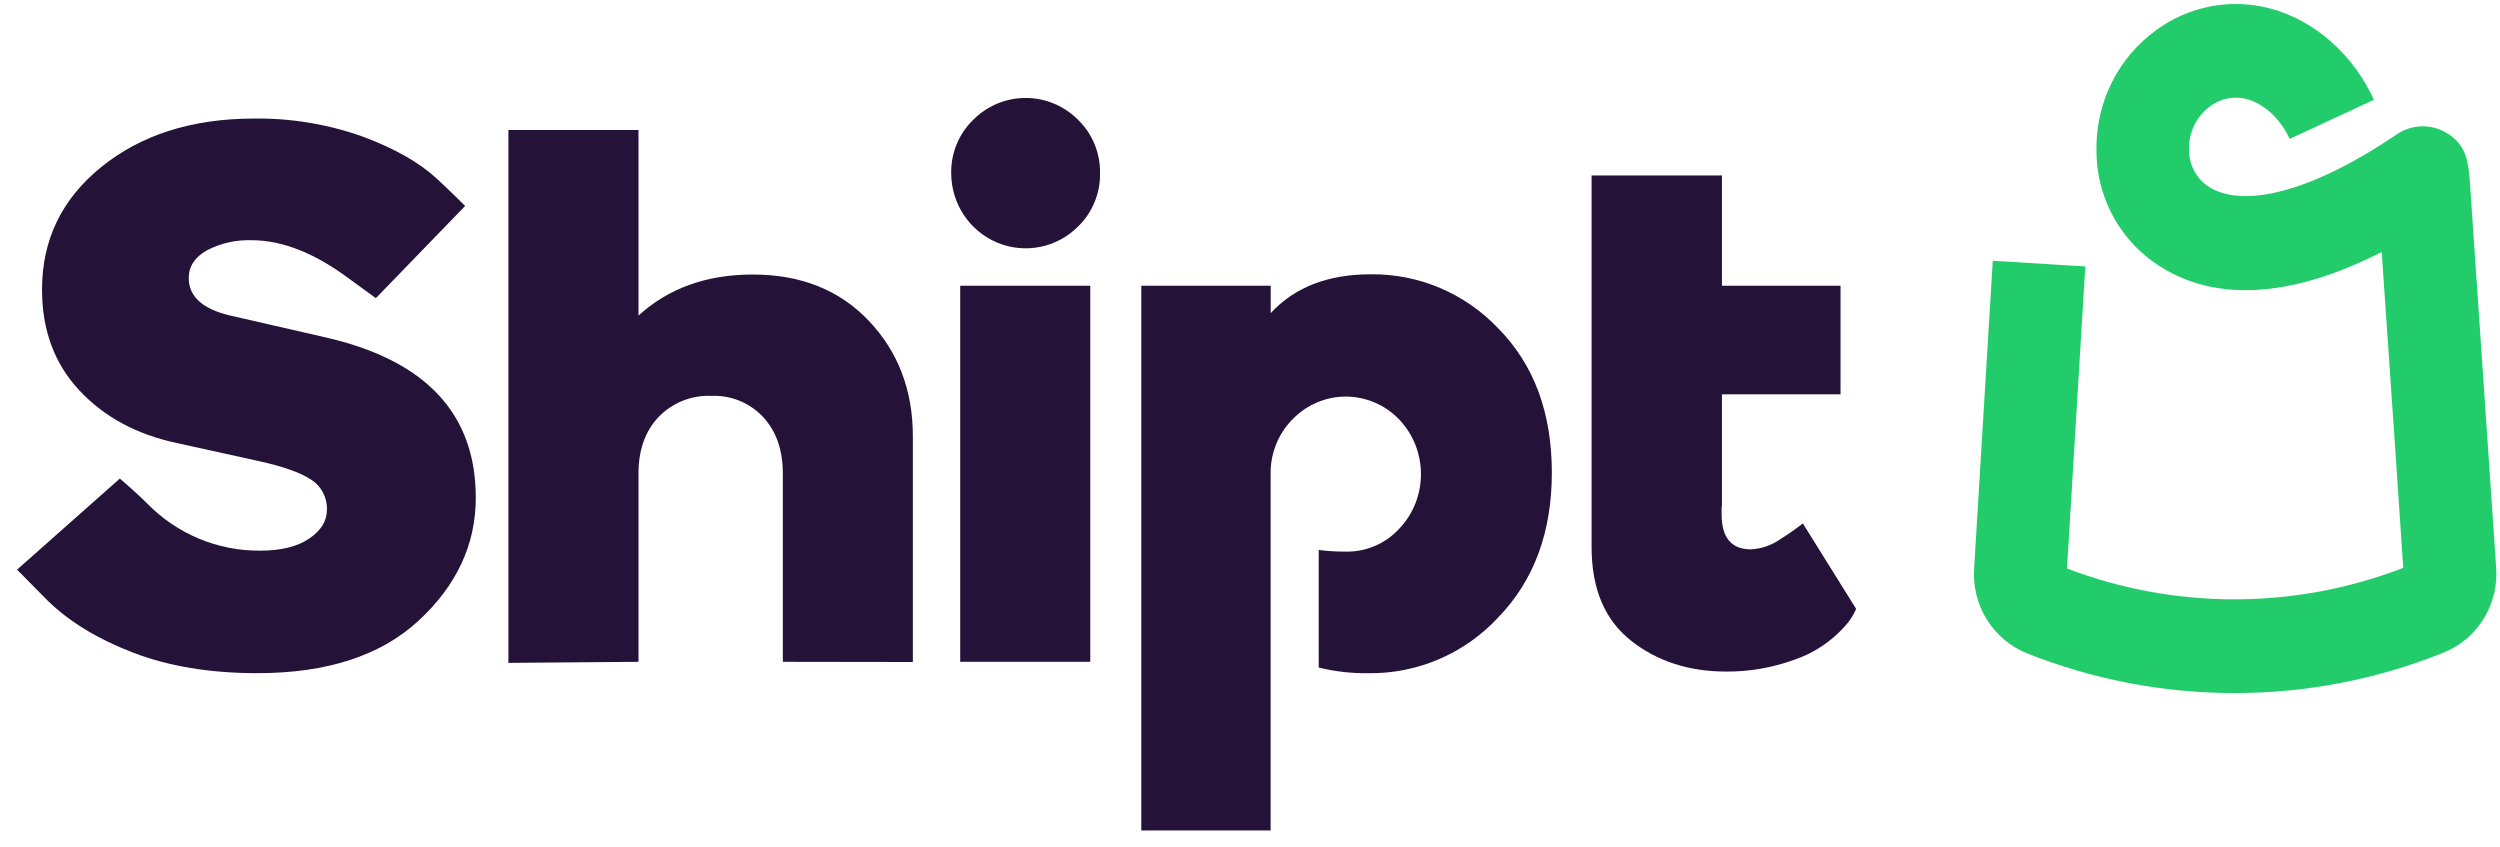
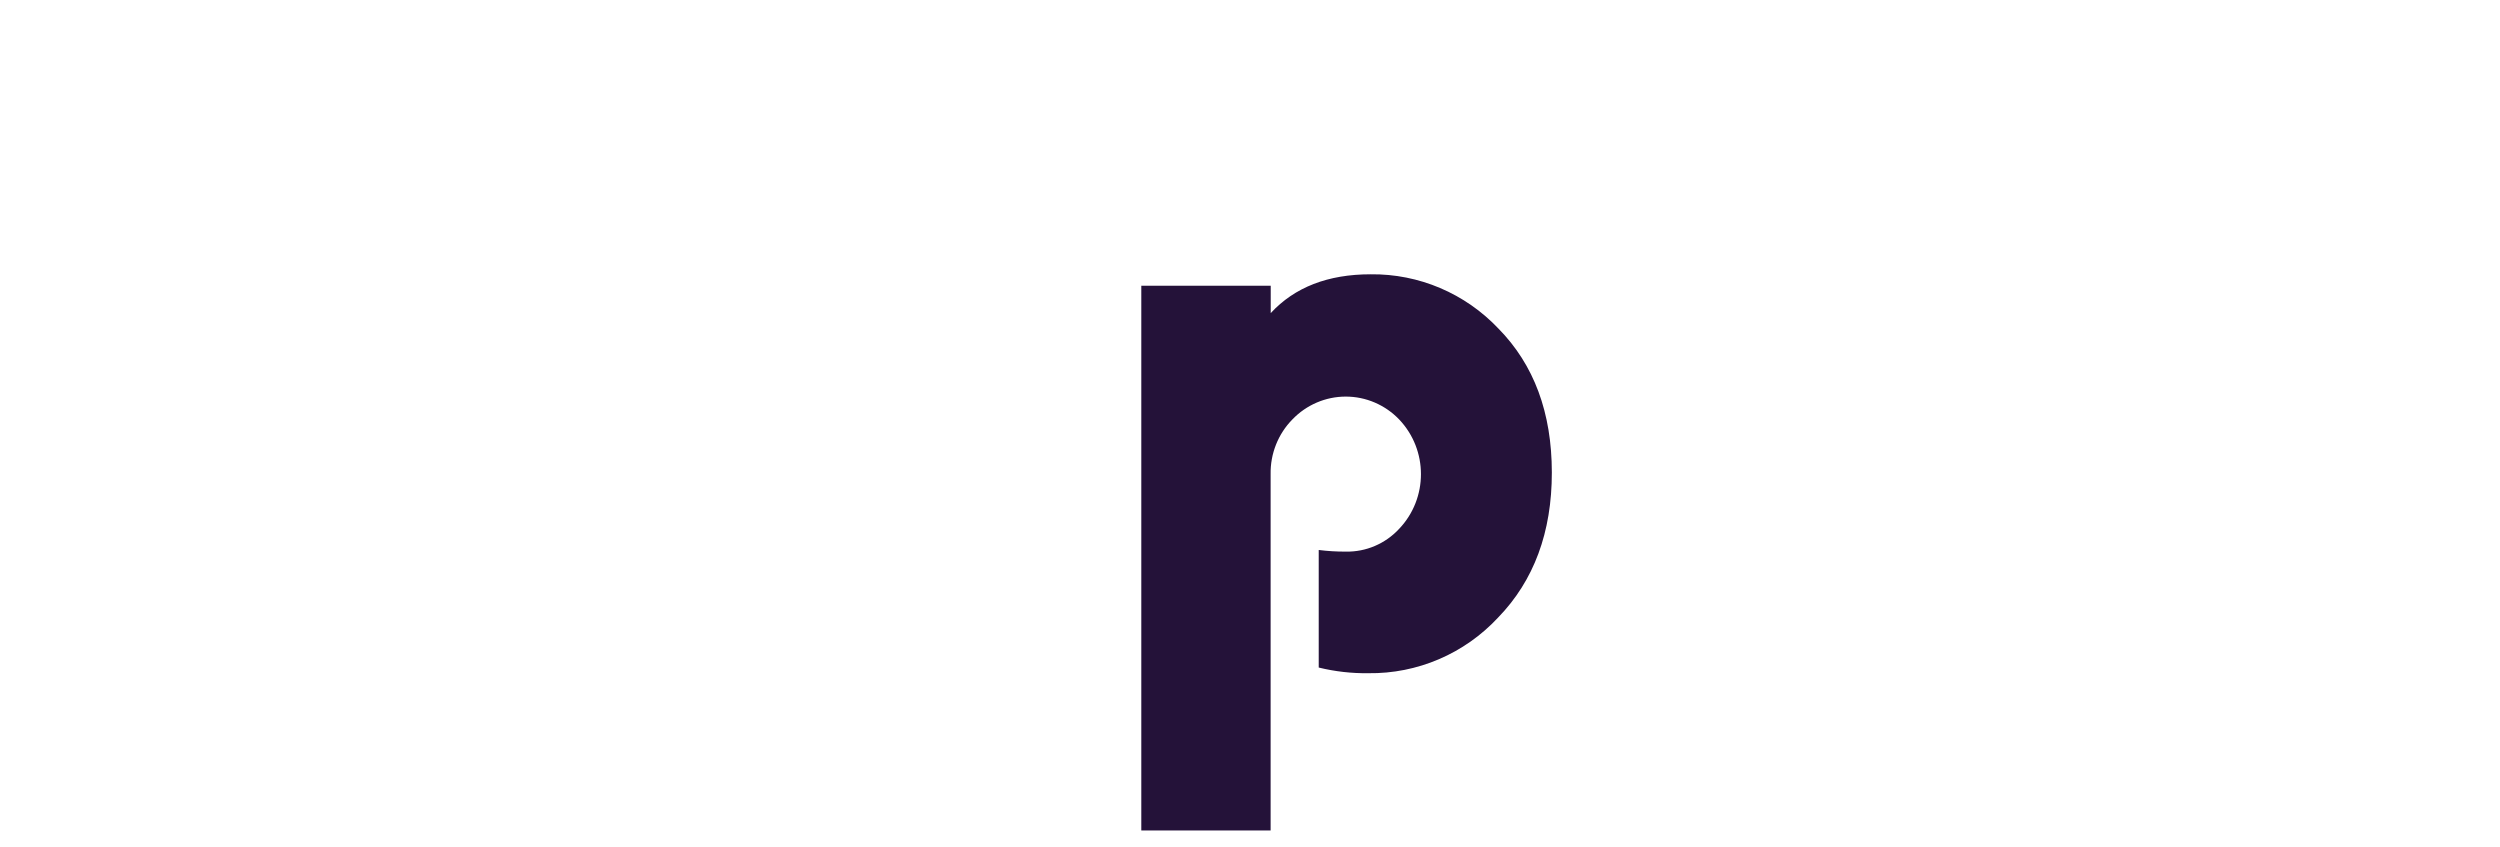
<svg xmlns="http://www.w3.org/2000/svg" width="121" height="41" viewBox="0 0 121 41" fill="none">
-   <path d="M37.889 32.032V22.912C37.889 21.785 37.573 20.877 36.941 20.19C36.291 19.496 35.376 19.12 34.432 19.16C33.471 19.118 32.537 19.493 31.867 20.19C31.224 20.877 30.903 21.785 30.903 22.912V32.032L24.607 32.083V6.291H30.903V15.273C32.358 13.949 34.202 13.287 36.434 13.287C38.762 13.287 40.635 14.035 42.054 15.531C43.473 17.027 44.182 18.889 44.182 21.119V32.041L37.889 32.032Z" fill="#241239" />
-   <path d="M52.188 10.955C51.158 11.994 49.609 12.305 48.264 11.742C46.918 11.179 46.04 9.853 46.038 8.381C46.022 7.413 46.405 6.481 47.094 5.808C47.769 5.125 48.685 4.741 49.641 4.741C50.597 4.741 51.513 5.125 52.188 5.808C52.876 6.482 53.258 7.413 53.242 8.381C53.258 9.349 52.876 10.281 52.188 10.955ZM52.769 32.032H46.474V13.83H52.769V32.032Z" fill="#241239" />
-   <path d="M12.221 5.738C14.028 5.707 15.827 6 17.534 6.603C19.086 7.179 20.286 7.859 21.136 8.643C21.689 9.147 22.513 9.968 22.513 9.968L18.192 14.43C18.192 14.43 17.327 13.806 16.916 13.502C15.241 12.251 13.664 11.626 12.184 11.627C11.429 11.599 10.681 11.769 10.01 12.119C9.427 12.449 9.135 12.896 9.135 13.46C9.135 14.342 9.79 14.943 11.1 15.263L15.75 16.328C20.602 17.433 23.028 20.02 23.028 24.09C23.028 26.346 22.109 28.325 20.273 30.028C18.436 31.732 15.828 32.583 12.448 32.581C10.169 32.581 8.168 32.25 6.444 31.588C4.721 30.926 3.335 30.08 2.288 29.052L0.826 27.571L5.801 23.162C5.801 23.162 6.749 23.979 7.128 24.373C8.568 25.846 10.537 26.668 12.586 26.652C13.602 26.652 14.396 26.456 14.969 26.065C15.541 25.674 15.826 25.21 15.823 24.673C15.844 24.076 15.545 23.513 15.04 23.202C14.52 22.866 13.689 22.573 12.549 22.322L8.547 21.44C6.605 21.026 5.034 20.175 3.834 18.888C2.634 17.601 2.034 15.976 2.034 14.015C2.034 11.605 2.992 9.626 4.908 8.079C6.824 6.532 9.262 5.752 12.221 5.738Z" fill="#241239" />
-   <path d="M89.837 29.469L87.257 25.334C86.918 25.6 86.566 25.847 86.2 26.074C85.774 26.381 85.27 26.56 84.747 26.589C83.8 26.589 83.326 26.025 83.326 24.897V24.524H83.342V19.087H89.082V13.829H83.342V8.492H77.033V26.473C77.033 28.484 77.663 29.991 78.925 30.995C80.186 31.999 81.726 32.502 83.546 32.504C84.668 32.511 85.783 32.318 86.839 31.933C87.782 31.616 88.628 31.056 89.293 30.309C89.521 30.063 89.705 29.778 89.837 29.469Z" fill="#241239" />
  <path d="M72.526 15.905C70.914 14.2 68.674 13.248 66.34 13.276C64.274 13.276 62.661 13.902 61.503 15.154V13.829H55.239V40.194H61.498V22.948C61.481 21.958 61.861 21.003 62.552 20.3C63.23 19.594 64.162 19.195 65.135 19.195C66.109 19.195 67.04 19.594 67.718 20.3C69.126 21.779 69.126 24.118 67.718 25.596C67.051 26.317 66.112 26.718 65.135 26.698C64.698 26.7 64.26 26.674 63.826 26.619V32.309C64.612 32.502 65.419 32.594 66.228 32.583C68.602 32.615 70.88 31.639 72.507 29.891C74.243 28.101 75.11 25.76 75.109 22.867C75.107 19.974 74.246 17.654 72.526 15.905Z" fill="#241239" />
-   <path d="M108.18 33.544C104.73 33.548 101.311 32.896 98.101 31.62C96.453 30.953 95.421 29.286 95.548 27.497L96.45 12.62L100.929 12.896L100.043 27.515C105.289 29.516 111.078 29.506 116.317 27.485C116.207 25.845 115.628 17.226 115.274 12.196C110.795 14.479 107.009 14.658 104.224 12.678C102.469 11.424 101.439 9.376 101.469 7.204C101.45 4.932 102.523 2.793 104.348 1.466C105.954 0.284 108.002 -0.1 109.92 0.422C112.044 0.999 113.904 2.649 114.898 4.83L110.82 6.724C110.384 5.766 109.592 5.028 108.754 4.798C108.122 4.625 107.447 4.764 106.933 5.174C106.303 5.651 105.937 6.404 105.951 7.2C105.928 7.895 106.246 8.556 106.8 8.968C108.506 10.181 111.95 9.258 116.011 6.499C116.719 6.018 117.635 5.984 118.376 6.411C119.419 7.014 119.478 7.868 119.559 9.051L120.812 27.439C120.959 29.247 119.913 30.938 118.241 31.597C115.039 32.883 111.625 33.544 108.18 33.544Z" fill="#23CC6B" />
</svg>